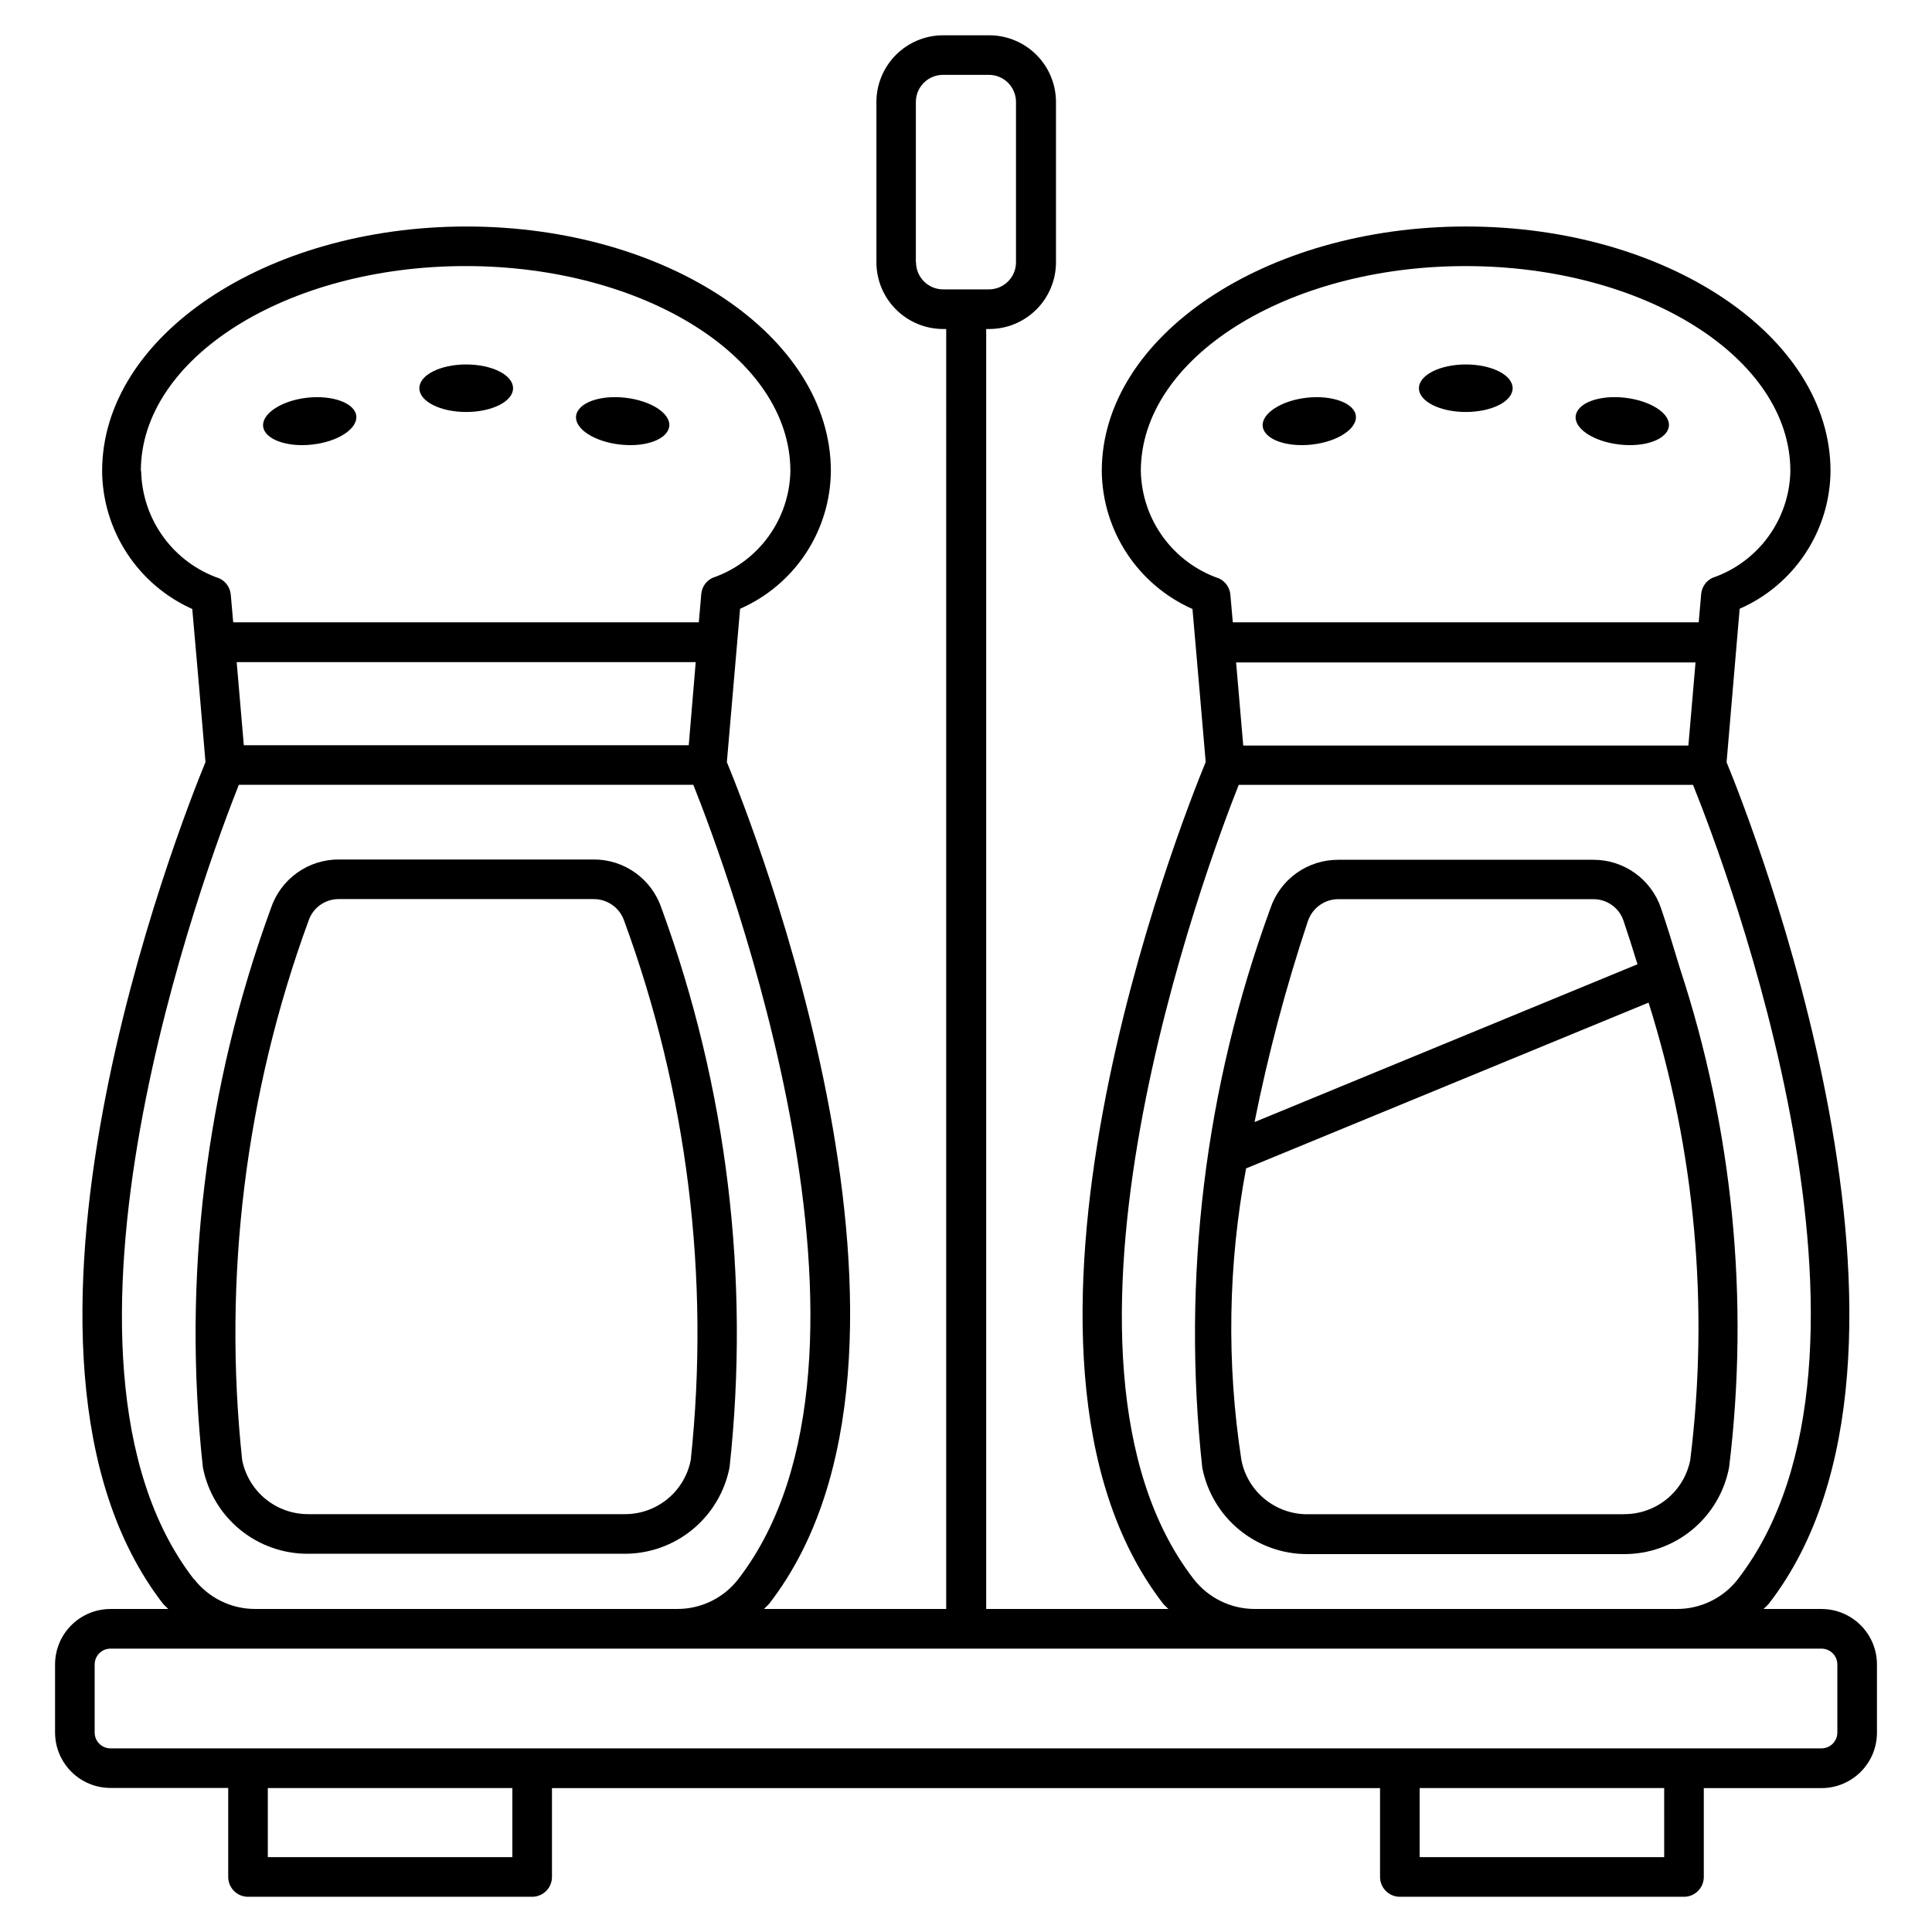
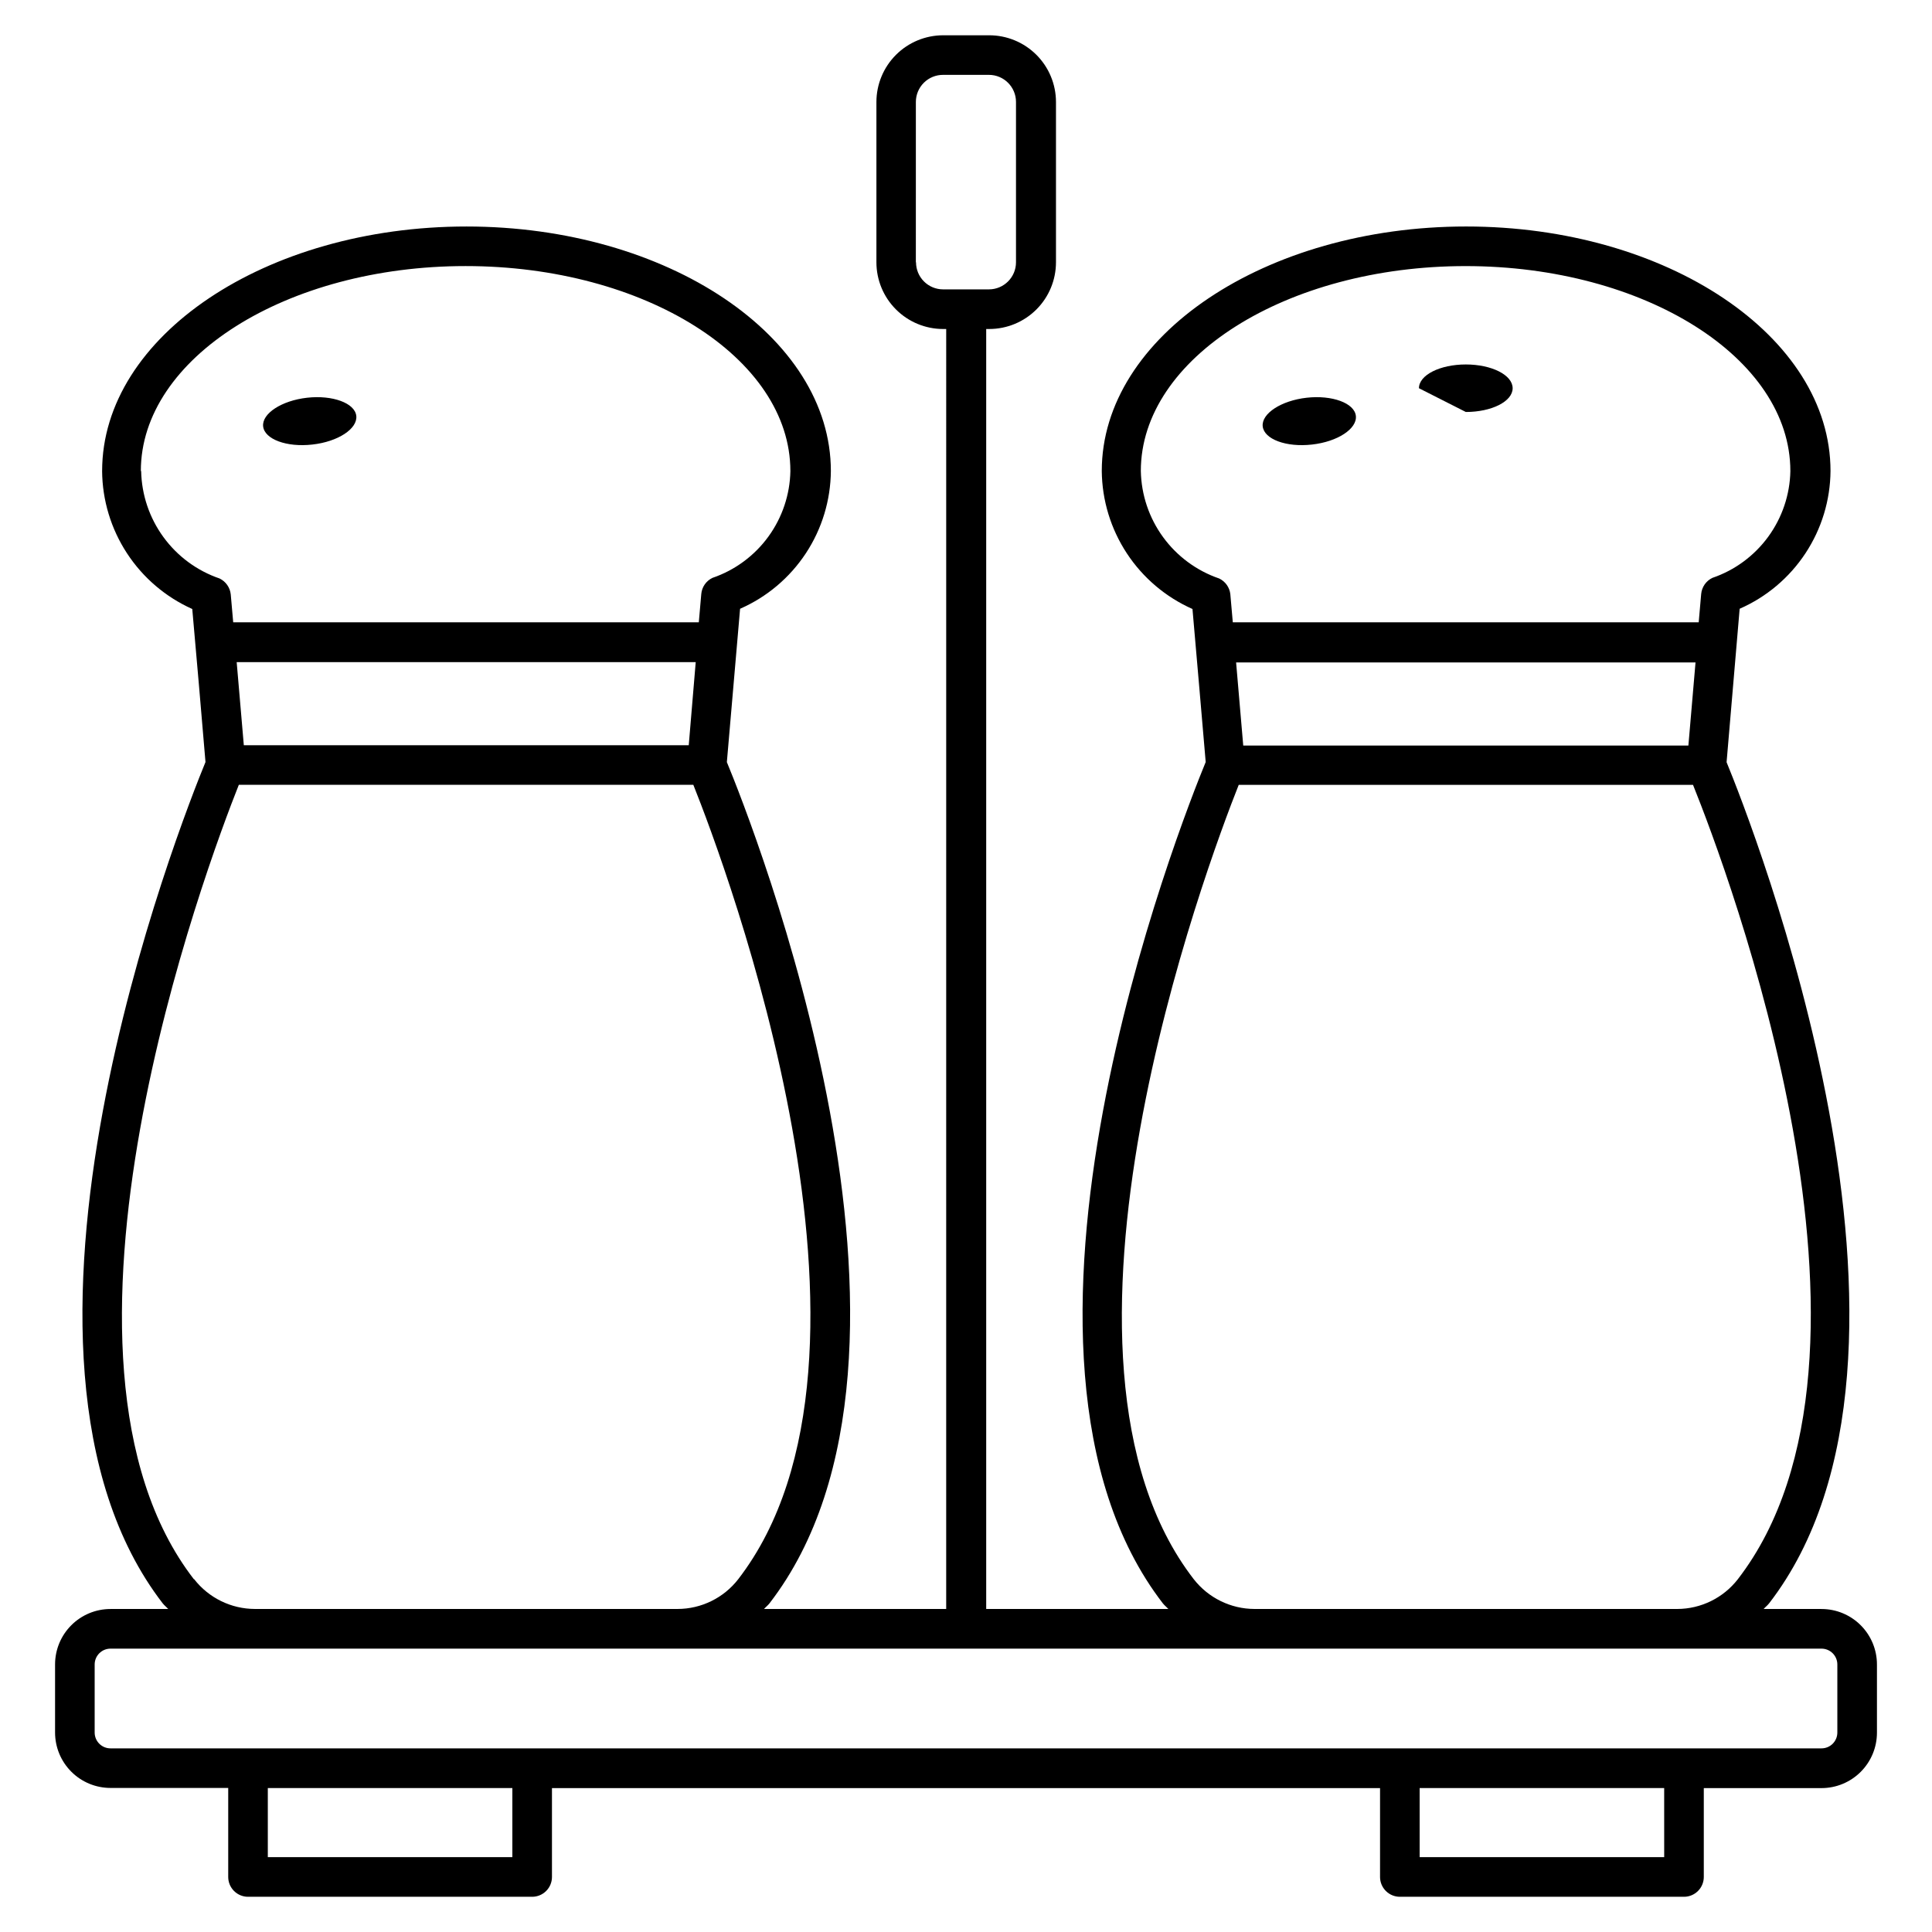
<svg xmlns="http://www.w3.org/2000/svg" fill="#000000" width="800px" height="800px" version="1.1" viewBox="144 144 512 512">
  <g>
-     <path d="m337.34 532.86c5.473-50.137-0.707-100.86-18.051-148.22-1.266-3.766-3.688-7.031-6.918-9.344-3.227-2.309-7.102-3.543-11.074-3.523h-67.488c-3.973-0.02-7.848 1.215-11.074 3.523-3.231 2.312-5.648 5.578-6.918 9.344-17.344 47.359-23.52 98.086-18.051 148.22 1.25 6.492 4.738 12.336 9.855 16.523 5.117 4.184 11.539 6.441 18.148 6.379h83.672c6.59 0.031 12.984-2.242 18.074-6.422 5.094-4.184 8.57-10.012 9.824-16.48zm-27.898 12.406h-83.672c-4.144 0.031-8.168-1.383-11.379-4-3.211-2.617-5.406-6.273-6.215-10.336-5.156-48.363 0.859-97.266 17.594-142.93 1.156-3.461 4.414-5.773 8.059-5.731h67.512c3.637-0.012 6.875 2.293 8.062 5.731 16.762 45.66 22.801 94.566 17.652 142.93-0.797 4.07-2.996 7.734-6.215 10.352-3.215 2.621-7.25 4.031-11.398 3.984z" />
-     <path d="m267.54 253.18c6.863 0 12.426-2.793 12.426-6.297 0-3.504-5.562-6.297-12.426-6.297-6.863 0-12.406 2.793-12.406 6.297 0 3.504 5.562 6.297 12.406 6.297z" />
    <path d="m226.77 261.81c6.824-0.754 12.027-4.199 11.652-7.598-0.379-3.402-6.297-5.562-13.035-4.809s-12.027 4.199-11.652 7.598c0.375 3.402 6.231 5.586 13.035 4.809z" />
-     <path d="m308.32 261.81c6.801 0.777 12.594-1.387 13.035-4.809s-4.828-6.824-11.652-7.598c-6.824-0.777-12.594 1.387-13.035 4.809-0.438 3.418 4.832 6.84 11.652 7.598z" />
-     <path d="m602.23 532.86c5.43-44.504 0.977-89.66-13.035-132.25-1.828-6.109-3.547-11.672-4.996-15.891-1.266-3.762-3.684-7.031-6.914-9.34-3.231-2.312-7.106-3.543-11.074-3.527h-67.555c-3.969-0.016-7.844 1.215-11.074 3.527-3.231 2.309-5.648 5.578-6.914 9.34-17.344 47.363-23.523 98.086-18.055 148.23 1.258 6.469 4.731 12.297 9.824 16.477 5.094 4.18 11.484 6.453 18.074 6.426h83.781c6.609 0.043 13.027-2.234 18.129-6.434 5.106-4.199 8.578-10.059 9.809-16.555zm-111.59-144.84c1.188-3.438 4.426-5.742 8.062-5.731h67.488c3.648-0.043 6.906 2.273 8.062 5.731 1.09 3.234 2.352 7.117 3.695 11.523l-101.48 41.816c3.613-18.062 8.344-35.883 14.168-53.359zm83.695 157.27h-83.777c-4.141 0.031-8.164-1.383-11.371-4-3.211-2.617-5.402-6.273-6.199-10.34-3.965-25.652-3.547-51.797 1.238-77.312l106.66-43.938c12.344 39.156 16.109 80.512 11.043 121.25-0.812 4.062-3.012 7.711-6.223 10.324-3.211 2.613-7.231 4.023-11.371 3.992z" />
-     <path d="m532.46 253.18c6.844 0 12.406-2.793 12.406-6.297 0-3.504-5.562-6.297-12.406-6.297s-12.426 2.793-12.426 6.297c0 3.504 5.562 6.297 12.426 6.297z" />
+     <path d="m532.46 253.18c6.844 0 12.406-2.793 12.406-6.297 0-3.504-5.562-6.297-12.406-6.297s-12.426 2.793-12.426 6.297z" />
    <path d="m491.69 261.81c6.801-0.754 12.008-4.199 11.629-7.598-0.379-3.402-6.297-5.562-13.035-4.809-6.738 0.754-12.027 4.199-11.652 7.598 0.379 3.402 6.238 5.586 13.059 4.809z" />
-     <path d="m573.23 261.81c6.801 0.777 12.594-1.387 13.035-4.809 0.441-3.422-4.828-6.824-11.652-7.598-6.824-0.777-12.594 1.387-13.035 4.809-0.441 3.418 4.828 6.84 11.652 7.598z" />
    <path d="m626.71 570.39h-15.324c0.461-0.523 1.027-0.945 1.449-1.492 50.969-66.02-4.848-207.28-11.273-222.91l3.465-40.66c7.109-3.113 13.164-8.219 17.434-14.695 4.273-6.477 6.582-14.051 6.644-21.809 0-35.688-43.348-64.801-96.562-64.801-53.215 0-96.562 29.074-96.562 64.801 0.074 7.758 2.379 15.332 6.641 21.816 4.262 6.484 10.301 11.605 17.395 14.75 0.965 11.082 2.5 28.676 3.504 40.559-6.445 15.641-62.387 156.79-11.336 222.98 0.441 0.547 0.988 0.965 1.449 1.469h-48.281v-339.21h0.82c4.684-0.004 9.176-1.867 12.492-5.184 3.312-3.312 5.176-7.805 5.18-12.492v-42.488c-0.004-4.703-1.883-9.211-5.219-12.527-3.336-3.316-7.856-5.168-12.559-5.148h-12.133c-4.688 0.008-9.18 1.871-12.492 5.184-3.316 3.316-5.18 7.809-5.184 12.492v42.488c0.004 4.688 1.867 9.18 5.184 12.492 3.312 3.316 7.805 5.18 12.492 5.184h0.82l-0.004 339.21h-48.281c0.461-0.523 1.027-0.945 1.449-1.492 51.199-66.336-4.828-207.3-11.293-222.94l3.504-40.637c7.106-3.113 13.156-8.219 17.426-14.695 4.269-6.477 6.57-14.051 6.633-21.809 0-35.688-43.348-64.801-96.562-64.801s-96.562 29.074-96.562 64.801h-0.004c0.062 7.742 2.348 15.305 6.582 21.785 4.234 6.484 10.242 11.613 17.309 14.781 0.988 11.082 2.519 28.676 3.504 40.559-6.422 15.641-62.367 156.79-11.316 222.98 0.441 0.547 0.988 0.965 1.449 1.469h-15.301c-3.898 0-7.637 1.547-10.391 4.305-2.758 2.754-4.305 6.492-4.305 10.391v18.031c0 3.898 1.547 7.637 4.305 10.391 2.754 2.758 6.492 4.305 10.391 4.305h31.191v23.594c0 1.395 0.555 2.727 1.539 3.711 0.984 0.984 2.32 1.539 3.711 1.539h75.297c1.395 0 2.727-0.555 3.711-1.539 0.984-0.984 1.539-2.316 1.539-3.711v-23.551h219.45v23.551c0 1.395 0.555 2.727 1.539 3.711 0.984 0.984 2.32 1.539 3.711 1.539h75.297c1.395 0 2.727-0.555 3.711-1.539 0.984-0.984 1.539-2.316 1.539-3.711v-23.551h31.191c3.898 0 7.637-1.551 10.391-4.305 2.758-2.758 4.305-6.492 4.305-10.391v-18.031c0.012-3.906-1.531-7.652-4.289-10.418-2.758-2.766-6.5-4.32-10.406-4.32zm-240-356.86 0.004-42.512c0-1.91 0.762-3.742 2.117-5.09 1.355-1.348 3.191-2.098 5.106-2.09h12.133c3.965 0 7.18 3.215 7.18 7.18v42.488c0 3.965-3.215 7.18-7.18 7.18h-12.133c-1.906 0-3.731-0.754-5.078-2.102-1.348-1.348-2.102-3.172-2.102-5.078zm86.762 128.05c-0.566-6.781-1.238-14.465-1.891-22.02h121.75l-1.891 22.02zm-27.141-72.758c0-29.957 38.625-54.305 86.066-54.305 47.441 0 86.066 24.352 86.066 54.305h0.004c-0.121 6.269-2.168 12.348-5.863 17.414-3.695 5.066-8.859 8.875-14.793 10.902-1.688 0.805-2.824 2.441-2.984 4.305l-0.652 7.473h-123.47l-0.652-7.41h0.004c-0.188-1.82-1.312-3.41-2.961-4.199-5.965-2.043-11.156-5.875-14.871-10.969-3.715-5.098-5.769-11.211-5.891-17.516zm14.023 293.68c-45.426-58.777 3.547-189.41 11.922-210.51h120.39c8.902 22.105 57.688 151.14 11.883 210.51-3.856 4.969-9.789 7.883-16.082 7.891h-112.01c-6.297-0.016-12.234-2.93-16.102-7.891zm-251.74-221.01c-0.566-6.781-1.238-14.465-1.891-22.02h121.65l-1.848 22.02zm-27.289-72.676c0-29.957 38.645-54.305 86.066-54.305s86.066 24.352 86.066 54.305l0.004 0.004c-0.117 6.266-2.16 12.348-5.852 17.414s-8.855 8.875-14.785 10.902c-1.691 0.797-2.828 2.441-2.981 4.305l-0.652 7.473h-123.39l-0.652-7.41c-0.195-1.816-1.312-3.402-2.957-4.199-5.969-2.043-11.164-5.871-14.879-10.969-3.719-5.094-5.781-11.211-5.906-17.516zm14.043 293.68c-45.426-58.777 3.527-189.41 11.922-210.51h120.45c8.398 20.992 57.477 151.46 11.902 210.51v0.004c-3.852 4.969-9.789 7.883-16.078 7.891h-112.01c-6.297-0.012-12.238-2.922-16.102-7.891zm84.41 73.664h-64.805v-18.305h64.805zm305.25 0h-64.805v-18.305h64.801zm45.887-33.02c0 1.113-0.441 2.18-1.23 2.969-0.785 0.785-1.852 1.227-2.969 1.227h-453.43c-2.32 0-4.199-1.879-4.199-4.195v-18.035c0-2.316 1.879-4.199 4.199-4.199h453.43c1.117 0 2.184 0.445 2.969 1.23 0.789 0.789 1.23 1.855 1.23 2.969z" />
  </g>
</svg>